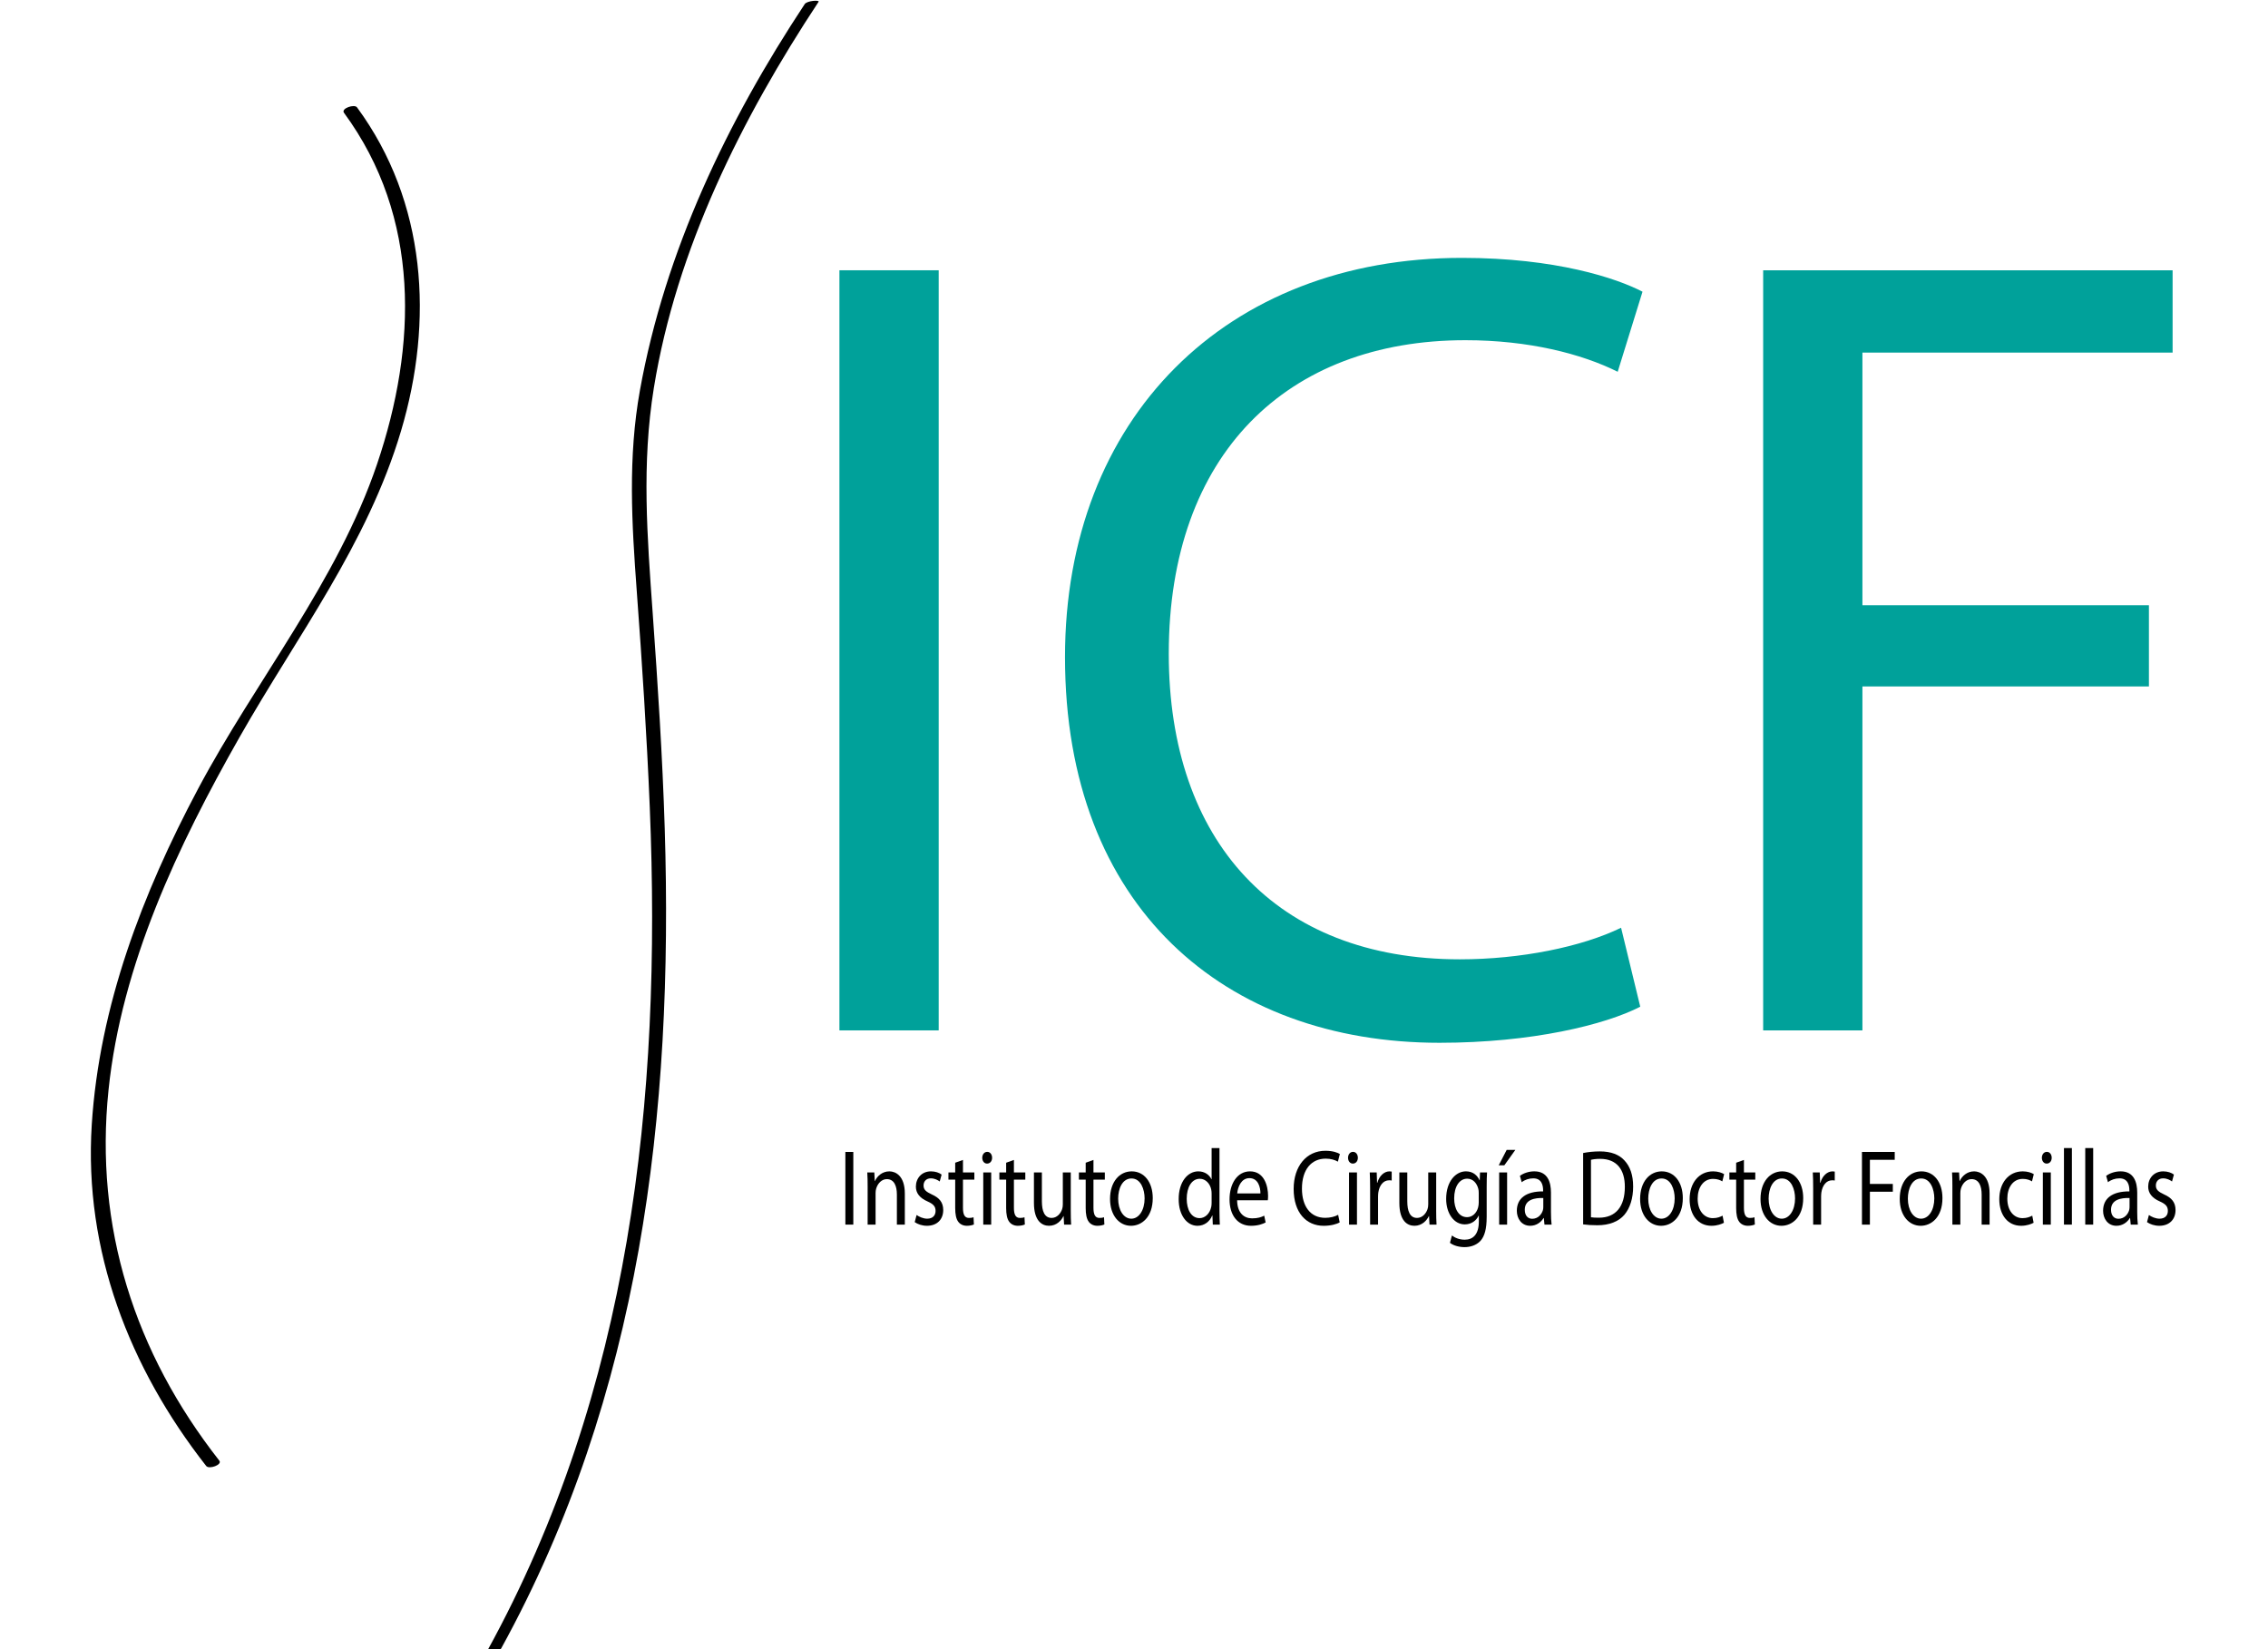
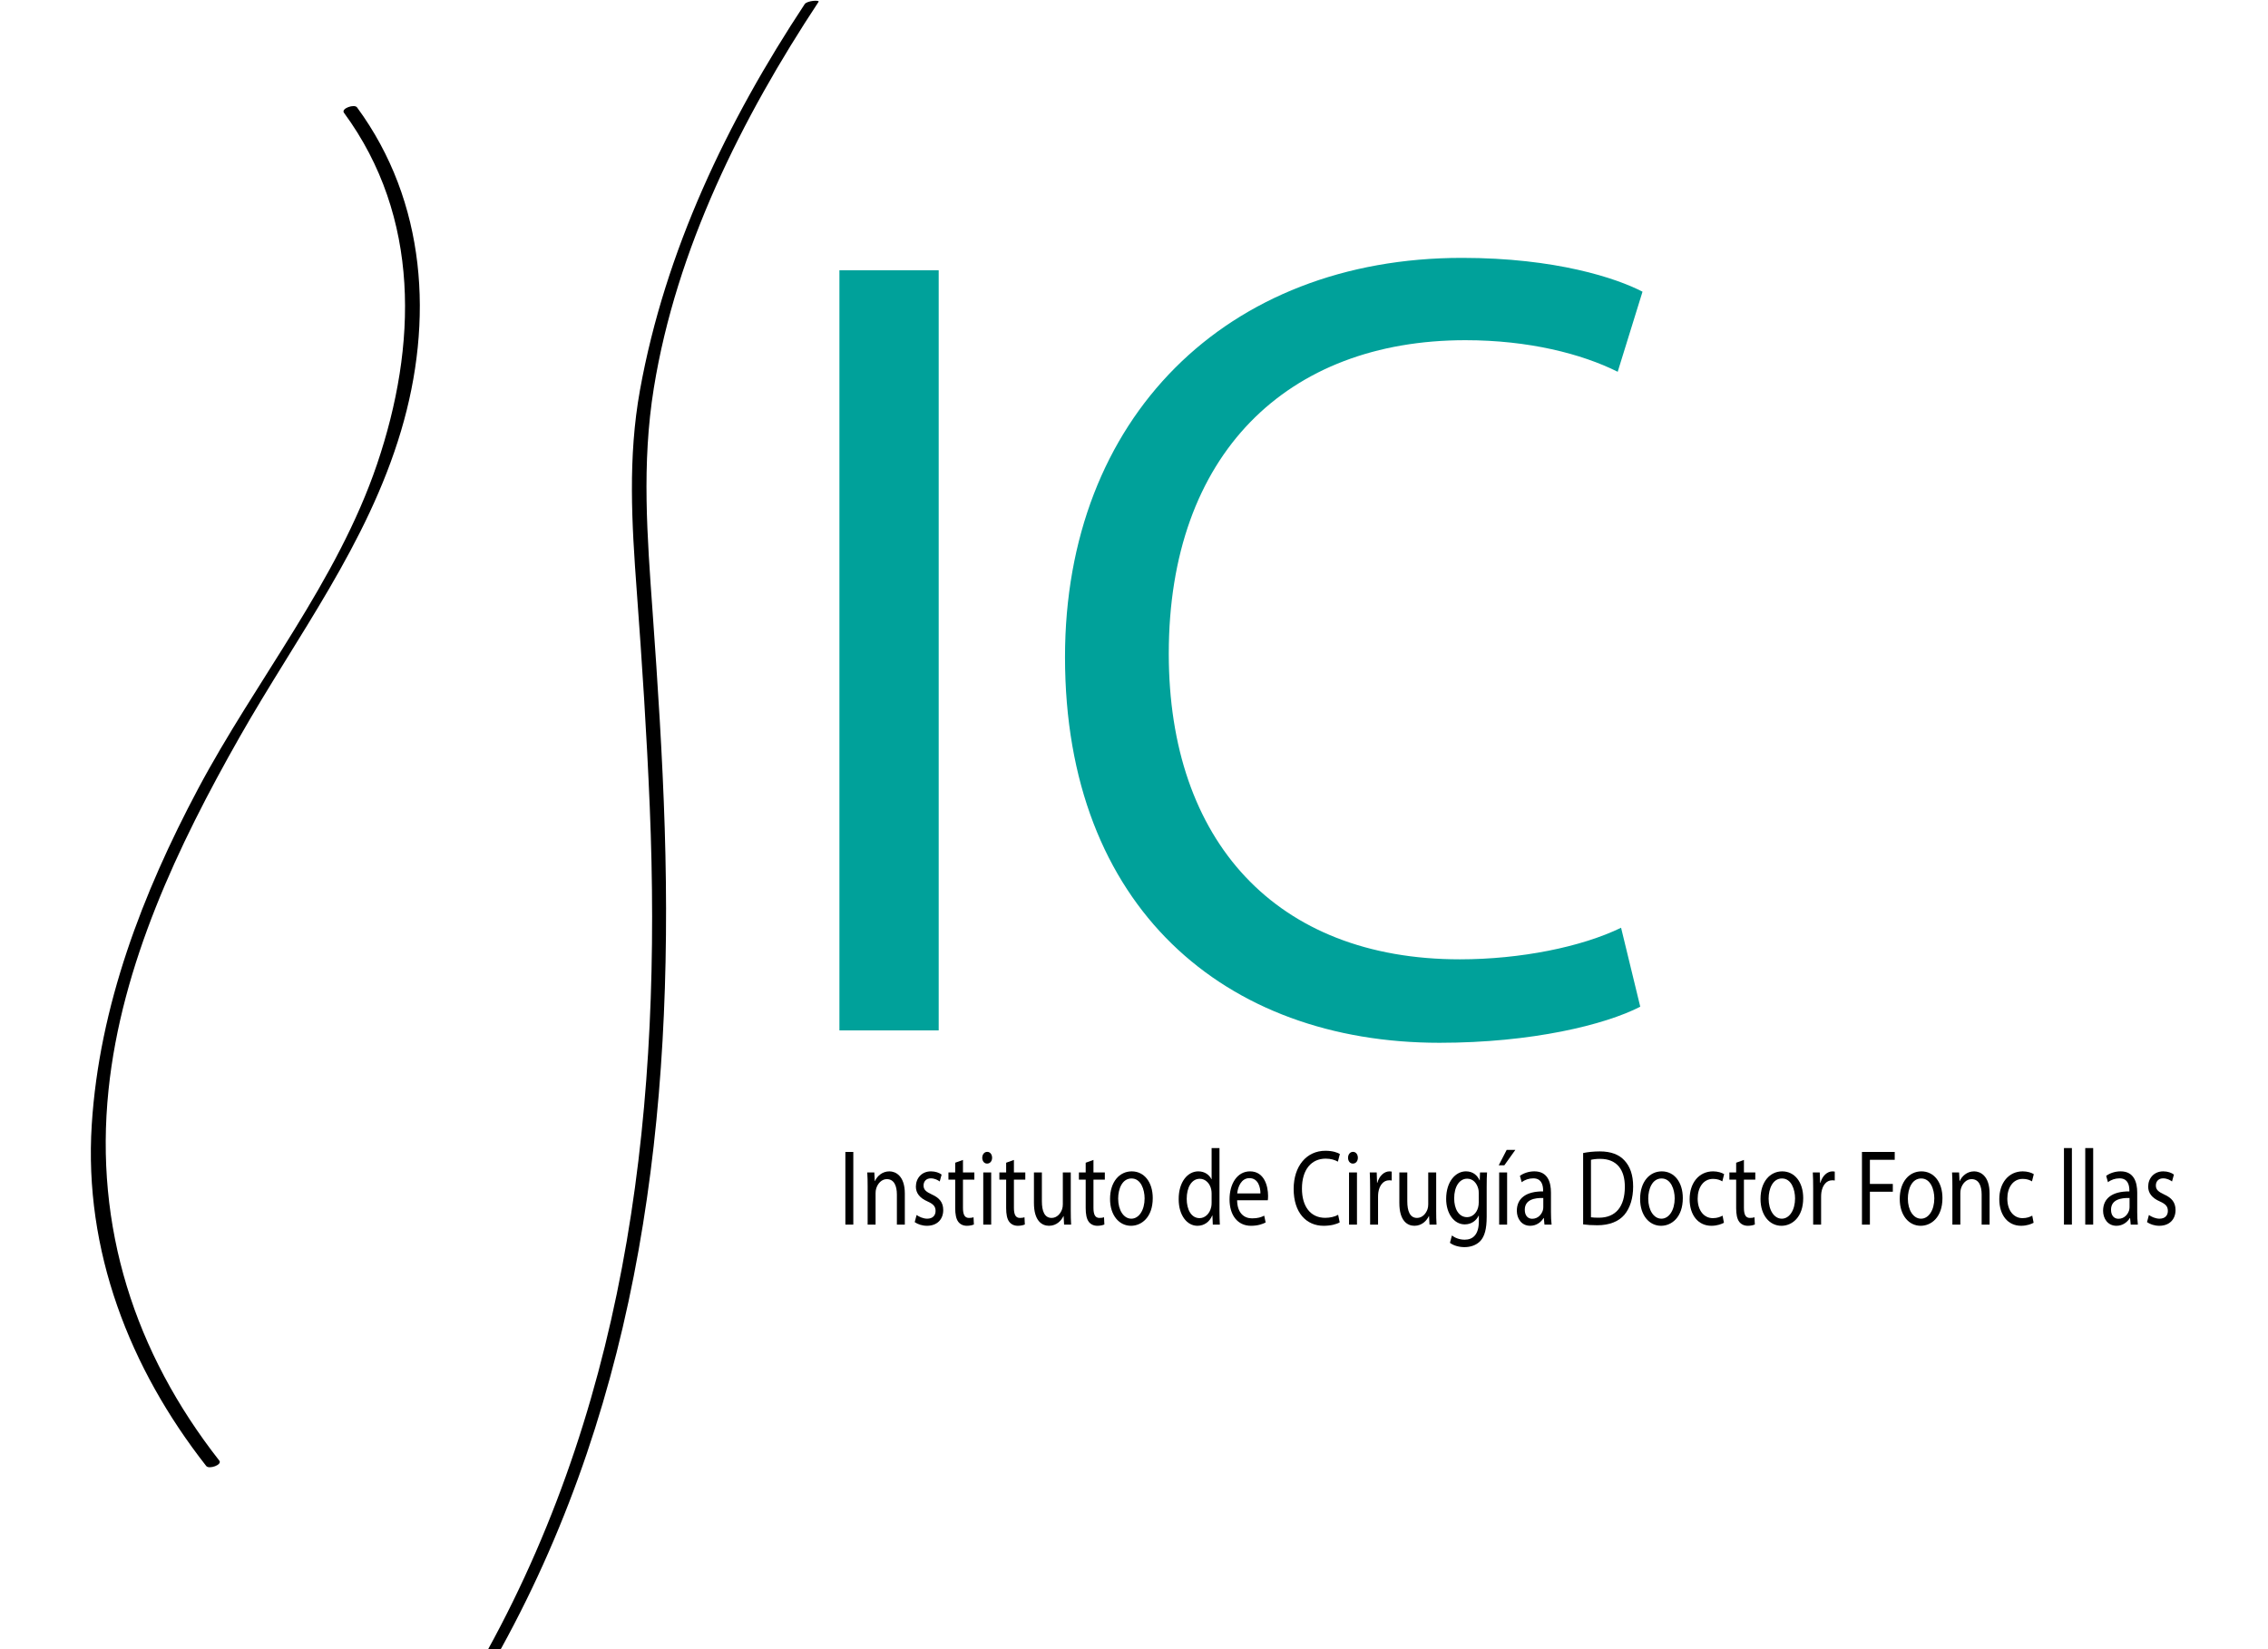
<svg xmlns="http://www.w3.org/2000/svg" version="1.1" id="Capa_1" x="0px" y="0px" width="311.812px" height="226.772px" viewBox="0 0 311.812 226.772" enable-background="new 0 0 311.812 226.772" xml:space="preserve">
  <g>
    <g>
      <g>
        <path d="M47.289,15.506c10.551,14.362,10.064,32.032,4.555,48.3c-5.47,16.151-16.686,29.749-24.632,44.702     c-7.619,14.337-13.566,29.833-14.598,46.162c-1.092,17.291,5.182,33.449,15.738,46.915c0.386,0.493,2.247-0.167,1.799-0.738     C18.501,185.984,12.966,168.73,14.92,149.88c1.792-17.285,9.547-33.606,18.021-48.525c7.931-13.963,17.544-26.49,22.188-42.078     c4.516-15.155,3.507-31.512-6.042-44.511C48.721,14.268,46.854,14.913,47.289,15.506L47.289,15.506z" />
      </g>
    </g>
    <g>
      <g>
        <path d="M110.633,0.567c-10.673,16.164-19.19,33.923-22.65,53.093c-1.668,9.243-1.13,18.289-0.441,27.591     c0.732,9.893,1.379,19.792,1.789,29.705c1.661,40.229-2.645,80.249-22.336,116.036c-0.175,0.318,1.632,0.183,1.91-0.322     c19.175-34.85,23.703-73.57,22.484-112.768c-0.308-9.894-0.955-19.776-1.659-29.648c-0.748-10.485-1.531-20.459,0.164-30.915     c3.094-19.094,12.085-37.095,22.649-53.094C112.718-0.02,110.955,0.081,110.633,0.567L110.633,0.567z" />
      </g>
    </g>
    <g>
      <path fill="#00A19A" d="M129.054,37.165v104.521h-13.647V37.165H129.054z" />
      <path fill="#00A19A" d="M225.508,138.429c-4.807,2.48-14.888,4.962-27.604,4.962c-29.464,0-51.483-18.609-51.483-53.036    c0-32.875,22.175-54.896,54.585-54.896c12.87,0,21.246,2.793,24.812,4.653l-3.411,11.01c-4.962-2.48-12.251-4.342-20.936-4.342    c-24.499,0-40.784,15.662-40.784,43.111c0,25.741,14.733,42.023,40.011,42.023c8.372,0,16.747-1.705,22.174-4.342L225.508,138.429    z" />
-       <path fill="#00A19A" d="M242.407,37.165h56.29v11.321h-42.645v34.735h39.389v11.167h-39.389v47.298h-13.646V37.165z" />
    </g>
    <g>
      <path d="M117.316,158.401v9.991h-1.092v-9.991H117.316z" />
      <path d="M119.286,163.16c0-0.757-0.011-1.349-0.05-1.941h0.969l0.061,1.185h0.025c0.298-0.668,0.994-1.333,1.986-1.333    c0.832,0,2.122,0.592,2.122,3.052v4.271h-1.092v-4.136c0-1.156-0.359-2.119-1.389-2.119c-0.708,0-1.266,0.606-1.465,1.333    c-0.05,0.163-0.075,0.386-0.075,0.608v4.313h-1.092V163.16z" />
      <path d="M126.018,167.072c0.334,0.238,0.907,0.506,1.451,0.506c0.783,0,1.156-0.461,1.156-1.067c0-0.623-0.311-0.949-1.106-1.306    c-1.092-0.473-1.601-1.17-1.601-2.029c0-1.156,0.795-2.105,2.073-2.105c0.608,0,1.142,0.192,1.464,0.444l-0.26,0.948    c-0.236-0.178-0.67-0.43-1.229-0.43c-0.646,0-0.992,0.443-0.992,0.978c0,0.593,0.347,0.861,1.128,1.232    c1.031,0.458,1.577,1.081,1.577,2.149c0,1.274-0.832,2.163-2.235,2.163c-0.656,0-1.265-0.208-1.687-0.504L126.018,167.072z" />
      <path d="M132.392,159.499v1.72h1.565v0.992h-1.565v3.869c0,0.891,0.211,1.394,0.82,1.394c0.297,0,0.471-0.03,0.633-0.09    l0.049,0.993c-0.211,0.09-0.546,0.179-0.969,0.179c-0.509,0-0.918-0.208-1.178-0.549c-0.298-0.4-0.423-1.036-0.423-1.882v-3.914    h-0.93v-0.992h0.93v-1.335L132.392,159.499z" />
      <path d="M136.397,159.202c0,0.444-0.261,0.8-0.695,0.8c-0.397,0-0.658-0.355-0.658-0.8s0.273-0.814,0.683-0.814    C136.125,158.387,136.397,158.742,136.397,159.202z M135.181,168.392v-7.174h1.092v7.174H135.181z" />
      <path d="M139.397,159.499v1.72h1.565v0.992h-1.565v3.869c0,0.891,0.211,1.394,0.82,1.394c0.297,0,0.471-0.03,0.633-0.09    l0.049,0.993c-0.211,0.09-0.546,0.179-0.969,0.179c-0.509,0-0.918-0.208-1.178-0.549c-0.298-0.4-0.423-1.036-0.423-1.882v-3.914    h-0.932v-0.992h0.932v-1.335L139.397,159.499z" />
      <path d="M147.212,166.42c0,0.755,0.014,1.409,0.05,1.972h-0.968l-0.063-1.172h-0.024c-0.272,0.578-0.919,1.335-1.986,1.335    c-0.943,0-2.072-0.639-2.072-3.144v-4.193h1.092v3.957c0,1.363,0.361,2.298,1.341,2.298c0.731,0,1.241-0.607,1.439-1.202    c0.063-0.177,0.1-0.414,0.1-0.665v-4.388h1.092V166.42z" />
      <path d="M150.333,159.499v1.72h1.563v0.992h-1.563v3.869c0,0.891,0.211,1.394,0.818,1.394c0.298,0,0.474-0.03,0.635-0.09    l0.047,0.993c-0.209,0.09-0.544,0.179-0.967,0.179c-0.509,0-0.918-0.208-1.178-0.549c-0.298-0.4-0.423-1.036-0.423-1.882v-3.914    h-0.932v-0.992h0.932v-1.335L150.333,159.499z" />
      <path d="M158.484,164.746c0,2.653-1.552,3.81-2.993,3.81c-1.613,0-2.878-1.422-2.878-3.69c0-2.389,1.327-3.795,2.978-3.795    C157.317,161.07,158.484,162.566,158.484,164.746z M153.729,164.82c0,1.572,0.745,2.758,1.812,2.758    c1.044,0,1.823-1.172,1.823-2.788c0-1.215-0.507-2.742-1.797-2.742C154.287,162.047,153.729,163.47,153.729,164.82z" />
      <path d="M167.658,157.867v8.672c0,0.637,0.024,1.364,0.049,1.854h-0.968l-0.05-1.245h-0.036c-0.322,0.801-1.043,1.408-2.025,1.408    c-1.45,0-2.579-1.467-2.579-3.647c-0.014-2.387,1.24-3.838,2.693-3.838c0.93,0,1.536,0.519,1.812,1.081h0.023v-4.284H167.658z     M166.577,164.137c0-0.163-0.014-0.386-0.05-0.549c-0.16-0.814-0.756-1.496-1.576-1.496c-1.129,0-1.798,1.186-1.798,2.758    c0,1.452,0.608,2.653,1.773,2.653c0.731,0,1.404-0.594,1.601-1.558c0.036-0.177,0.05-0.354,0.05-0.563V164.137z" />
      <path d="M170.082,165.042c0.026,1.764,0.957,2.491,2.061,2.491c0.783,0,1.267-0.163,1.665-0.371l0.197,0.935    c-0.384,0.206-1.056,0.459-2.011,0.459c-1.849,0-2.953-1.467-2.953-3.632c0-2.163,1.067-3.854,2.817-3.854    c1.973,0,2.481,2.045,2.481,3.364c0,0.267-0.013,0.46-0.036,0.607H170.082z M173.286,164.108c0.011-0.814-0.287-2.105-1.515-2.105    c-1.117,0-1.59,1.202-1.677,2.105H173.286z" />
      <path d="M184.186,168.083c-0.387,0.236-1.193,0.473-2.211,0.473c-2.357,0-4.119-1.779-4.119-5.07c0-3.143,1.775-5.247,4.368-5.247    c1.03,0,1.7,0.268,1.986,0.444l-0.273,1.053c-0.396-0.236-0.98-0.415-1.674-0.415c-1.963,0-3.266,1.497-3.266,4.121    c0,2.46,1.179,4.019,3.203,4.019c0.669,0,1.34-0.163,1.773-0.416L184.186,168.083z" />
      <path d="M186.684,159.202c0,0.444-0.26,0.8-0.693,0.8c-0.397,0-0.657-0.355-0.657-0.8s0.271-0.814,0.683-0.814    C186.411,158.387,186.684,158.742,186.684,159.202z M185.469,168.392v-7.174h1.092v7.174H185.469z" />
      <path d="M188.369,163.457c0-0.846-0.013-1.572-0.05-2.238h0.955l0.05,1.421h0.039c0.272-0.962,0.941-1.569,1.675-1.569    c0.111,0,0.198,0.014,0.298,0.03v1.229c-0.112-0.029-0.223-0.029-0.372-0.029c-0.769,0-1.316,0.682-1.465,1.659    c-0.025,0.178-0.039,0.401-0.039,0.609v3.823h-1.091V163.457z" />
      <path d="M197.45,166.42c0,0.755,0.013,1.409,0.05,1.972h-0.968l-0.063-1.172h-0.024c-0.273,0.578-0.918,1.335-1.985,1.335    c-0.944,0-2.073-0.639-2.073-3.144v-4.193h1.092v3.957c0,1.363,0.359,2.298,1.341,2.298c0.731,0,1.241-0.607,1.438-1.202    c0.063-0.177,0.1-0.414,0.1-0.665v-4.388h1.094V166.42z" />
      <path d="M204.393,167.341c0,1.657-0.285,2.651-0.855,3.289c-0.596,0.637-1.439,0.859-2.198,0.859    c-0.719,0-1.514-0.207-1.997-0.593l0.273-1.008c0.396,0.312,1.018,0.578,1.762,0.578c1.119,0,1.938-0.696,1.938-2.52v-0.786    h-0.026c-0.322,0.668-0.979,1.201-1.911,1.201c-1.489,0-2.557-1.514-2.557-3.498c0-2.433,1.329-3.795,2.718-3.795    c1.044,0,1.603,0.637,1.873,1.23h0.026l0.037-1.082h0.968c-0.036,0.503-0.05,1.096-0.05,1.957V167.341z M203.302,164.048    c0-0.221-0.014-0.415-0.062-0.578c-0.199-0.77-0.721-1.393-1.526-1.393c-1.044,0-1.789,1.053-1.789,2.712    c0,1.408,0.608,2.58,1.775,2.58c0.683,0,1.29-0.504,1.515-1.335c0.061-0.221,0.087-0.474,0.087-0.696V164.048z" />
      <path d="M208.332,158.12l-1.513,2.12h-0.771l1.094-2.12H208.332z M206.11,168.392v-7.174h1.093v7.174H206.11z" />
      <path d="M213.232,166.673c0,0.623,0.023,1.229,0.086,1.719h-0.98l-0.087-0.904h-0.039c-0.334,0.563-0.979,1.067-1.835,1.067    c-1.217,0-1.838-1.022-1.838-2.06c0-1.735,1.293-2.685,3.612-2.668v-0.149c0-0.578-0.136-1.659-1.365-1.646    c-0.57,0-1.153,0.191-1.576,0.533l-0.249-0.875c0.496-0.371,1.23-0.621,1.985-0.621c1.839,0,2.286,1.496,2.286,2.92V166.673z     M212.176,164.732c-1.191-0.031-2.543,0.221-2.543,1.615c0,0.859,0.47,1.244,1.018,1.244c0.793,0,1.302-0.593,1.477-1.199    c0.038-0.149,0.049-0.298,0.049-0.416V164.732z" />
      <path d="M217.655,158.55c0.654-0.135,1.437-0.223,2.295-0.223c1.551,0,2.655,0.443,3.387,1.245    c0.759,0.814,1.192,1.971,1.192,3.587c0,1.63-0.434,2.965-1.203,3.884c-0.796,0.933-2.087,1.438-3.712,1.438    c-0.782,0-1.414-0.045-1.959-0.119V158.55z M218.732,167.383c0.273,0.045,0.671,0.06,1.094,0.06c2.32,0,3.562-1.542,3.562-4.238    c0.013-2.357-1.104-3.854-3.39-3.854c-0.559,0-0.979,0.06-1.266,0.133V167.383z" />
      <path d="M231.358,164.746c0,2.653-1.551,3.81-2.989,3.81c-1.615,0-2.881-1.422-2.881-3.69c0-2.389,1.327-3.795,2.978-3.795    C230.192,161.07,231.358,162.566,231.358,164.746z M226.606,164.82c0,1.572,0.745,2.758,1.813,2.758    c1.042,0,1.823-1.172,1.823-2.788c0-1.215-0.51-2.742-1.8-2.742C227.164,162.047,226.606,163.47,226.606,164.82z" />
      <path d="M237.012,168.139c-0.287,0.163-0.918,0.416-1.724,0.416c-1.813,0-2.993-1.467-2.993-3.661c0-2.21,1.267-3.824,3.229-3.824    c0.644,0,1.216,0.192,1.515,0.385l-0.249,0.993c-0.261-0.163-0.672-0.342-1.266-0.342c-1.379,0-2.124,1.232-2.124,2.714    c0,1.659,0.894,2.684,2.085,2.684c0.621,0,1.031-0.179,1.34-0.342L237.012,168.139z" />
      <path d="M239.761,159.499v1.72h1.562v0.992h-1.562v3.869c0,0.891,0.21,1.394,0.817,1.394c0.298,0,0.474-0.03,0.635-0.09    l0.049,0.993c-0.21,0.09-0.546,0.179-0.968,0.179c-0.509,0-0.92-0.208-1.179-0.549c-0.299-0.4-0.422-1.036-0.422-1.882v-3.914    h-0.932v-0.992h0.932v-1.335L239.761,159.499z" />
      <path d="M247.911,164.746c0,2.653-1.551,3.81-2.993,3.81c-1.611,0-2.878-1.422-2.878-3.69c0-2.389,1.327-3.795,2.978-3.795    C246.744,161.07,247.911,162.566,247.911,164.746z M243.157,164.82c0,1.572,0.744,2.758,1.811,2.758    c1.044,0,1.823-1.172,1.823-2.788c0-1.215-0.507-2.742-1.797-2.742C243.715,162.047,243.157,163.47,243.157,164.82z" />
      <path d="M249.28,163.457c0-0.846-0.011-1.572-0.049-2.238h0.954l0.051,1.421h0.039c0.271-0.962,0.941-1.569,1.674-1.569    c0.111,0,0.199,0.014,0.299,0.03v1.229c-0.113-0.029-0.223-0.029-0.375-0.029c-0.769,0-1.313,0.682-1.462,1.659    c-0.026,0.178-0.039,0.401-0.039,0.609v3.823h-1.092V163.457z" />
      <path d="M255.988,158.401h4.505v1.082h-3.414v3.319h3.152v1.069h-3.152v4.521h-1.091V158.401z" />
      <path d="M267.054,164.746c0,2.653-1.551,3.81-2.992,3.81c-1.613,0-2.88-1.422-2.88-3.69c0-2.389,1.328-3.795,2.979-3.795    C265.887,161.07,267.054,162.566,267.054,164.746z M262.299,164.82c0,1.572,0.745,2.758,1.813,2.758    c1.043,0,1.823-1.172,1.823-2.788c0-1.215-0.508-2.742-1.798-2.742C262.857,162.047,262.299,163.47,262.299,164.82z" />
      <path d="M268.422,163.16c0-0.757-0.01-1.349-0.047-1.941h0.967l0.062,1.185h0.024c0.299-0.668,0.995-1.333,1.986-1.333    c0.832,0,2.122,0.592,2.122,3.052v4.271h-1.092v-4.136c0-1.156-0.359-2.119-1.391-2.119c-0.706,0-1.267,0.606-1.465,1.333    c-0.048,0.163-0.074,0.386-0.074,0.608v4.313h-1.093V163.16z" />
      <path d="M279.587,168.139c-0.286,0.163-0.919,0.416-1.725,0.416c-1.813,0-2.993-1.467-2.993-3.661c0-2.21,1.267-3.824,3.229-3.824    c0.646,0,1.215,0.192,1.514,0.385l-0.249,0.993c-0.26-0.163-0.672-0.342-1.265-0.342c-1.38,0-2.125,1.232-2.125,2.714    c0,1.659,0.895,2.684,2.087,2.684c0.621,0,1.029-0.179,1.34-0.342L279.587,168.139z" />
-       <path d="M282.074,159.202c0,0.444-0.26,0.8-0.693,0.8c-0.396,0-0.658-0.355-0.658-0.8s0.271-0.814,0.683-0.814    C281.803,158.387,282.074,158.742,282.074,159.202z M280.858,168.392v-7.174h1.093v7.174H280.858z" />
      <path d="M283.76,157.867h1.091v10.525h-1.091V157.867z" />
      <path d="M286.687,157.867h1.091v10.525h-1.091V157.867z" />
      <path d="M293.832,166.673c0,0.623,0.026,1.229,0.087,1.719h-0.981l-0.086-0.904h-0.037c-0.336,0.563-0.981,1.067-1.837,1.067    c-1.217,0-1.838-1.022-1.838-2.06c0-1.735,1.291-2.685,3.612-2.668v-0.149c0-0.578-0.137-1.659-1.365-1.646    c-0.571,0-1.154,0.191-1.576,0.533l-0.248-0.875c0.497-0.371,1.228-0.621,1.986-0.621c1.835,0,2.283,1.496,2.283,2.92V166.673z     M292.777,164.732c-1.191-0.031-2.545,0.221-2.545,1.615c0,0.859,0.472,1.244,1.018,1.244c0.795,0,1.304-0.593,1.478-1.199    c0.036-0.149,0.05-0.298,0.05-0.416V164.732z" />
      <path d="M295.439,167.072c0.334,0.238,0.906,0.506,1.451,0.506c0.782,0,1.155-0.461,1.155-1.067c0-0.623-0.311-0.949-1.105-1.306    c-1.093-0.473-1.601-1.17-1.601-2.029c0-1.156,0.794-2.105,2.073-2.105c0.606,0,1.142,0.192,1.465,0.444l-0.261,0.948    c-0.236-0.178-0.671-0.43-1.229-0.43c-0.644,0-0.992,0.443-0.992,0.978c0,0.593,0.349,0.861,1.128,1.232    c1.031,0.458,1.577,1.081,1.577,2.149c0,1.274-0.832,2.163-2.233,2.163c-0.659,0-1.267-0.208-1.688-0.504L295.439,167.072z" />
    </g>
  </g>
</svg>